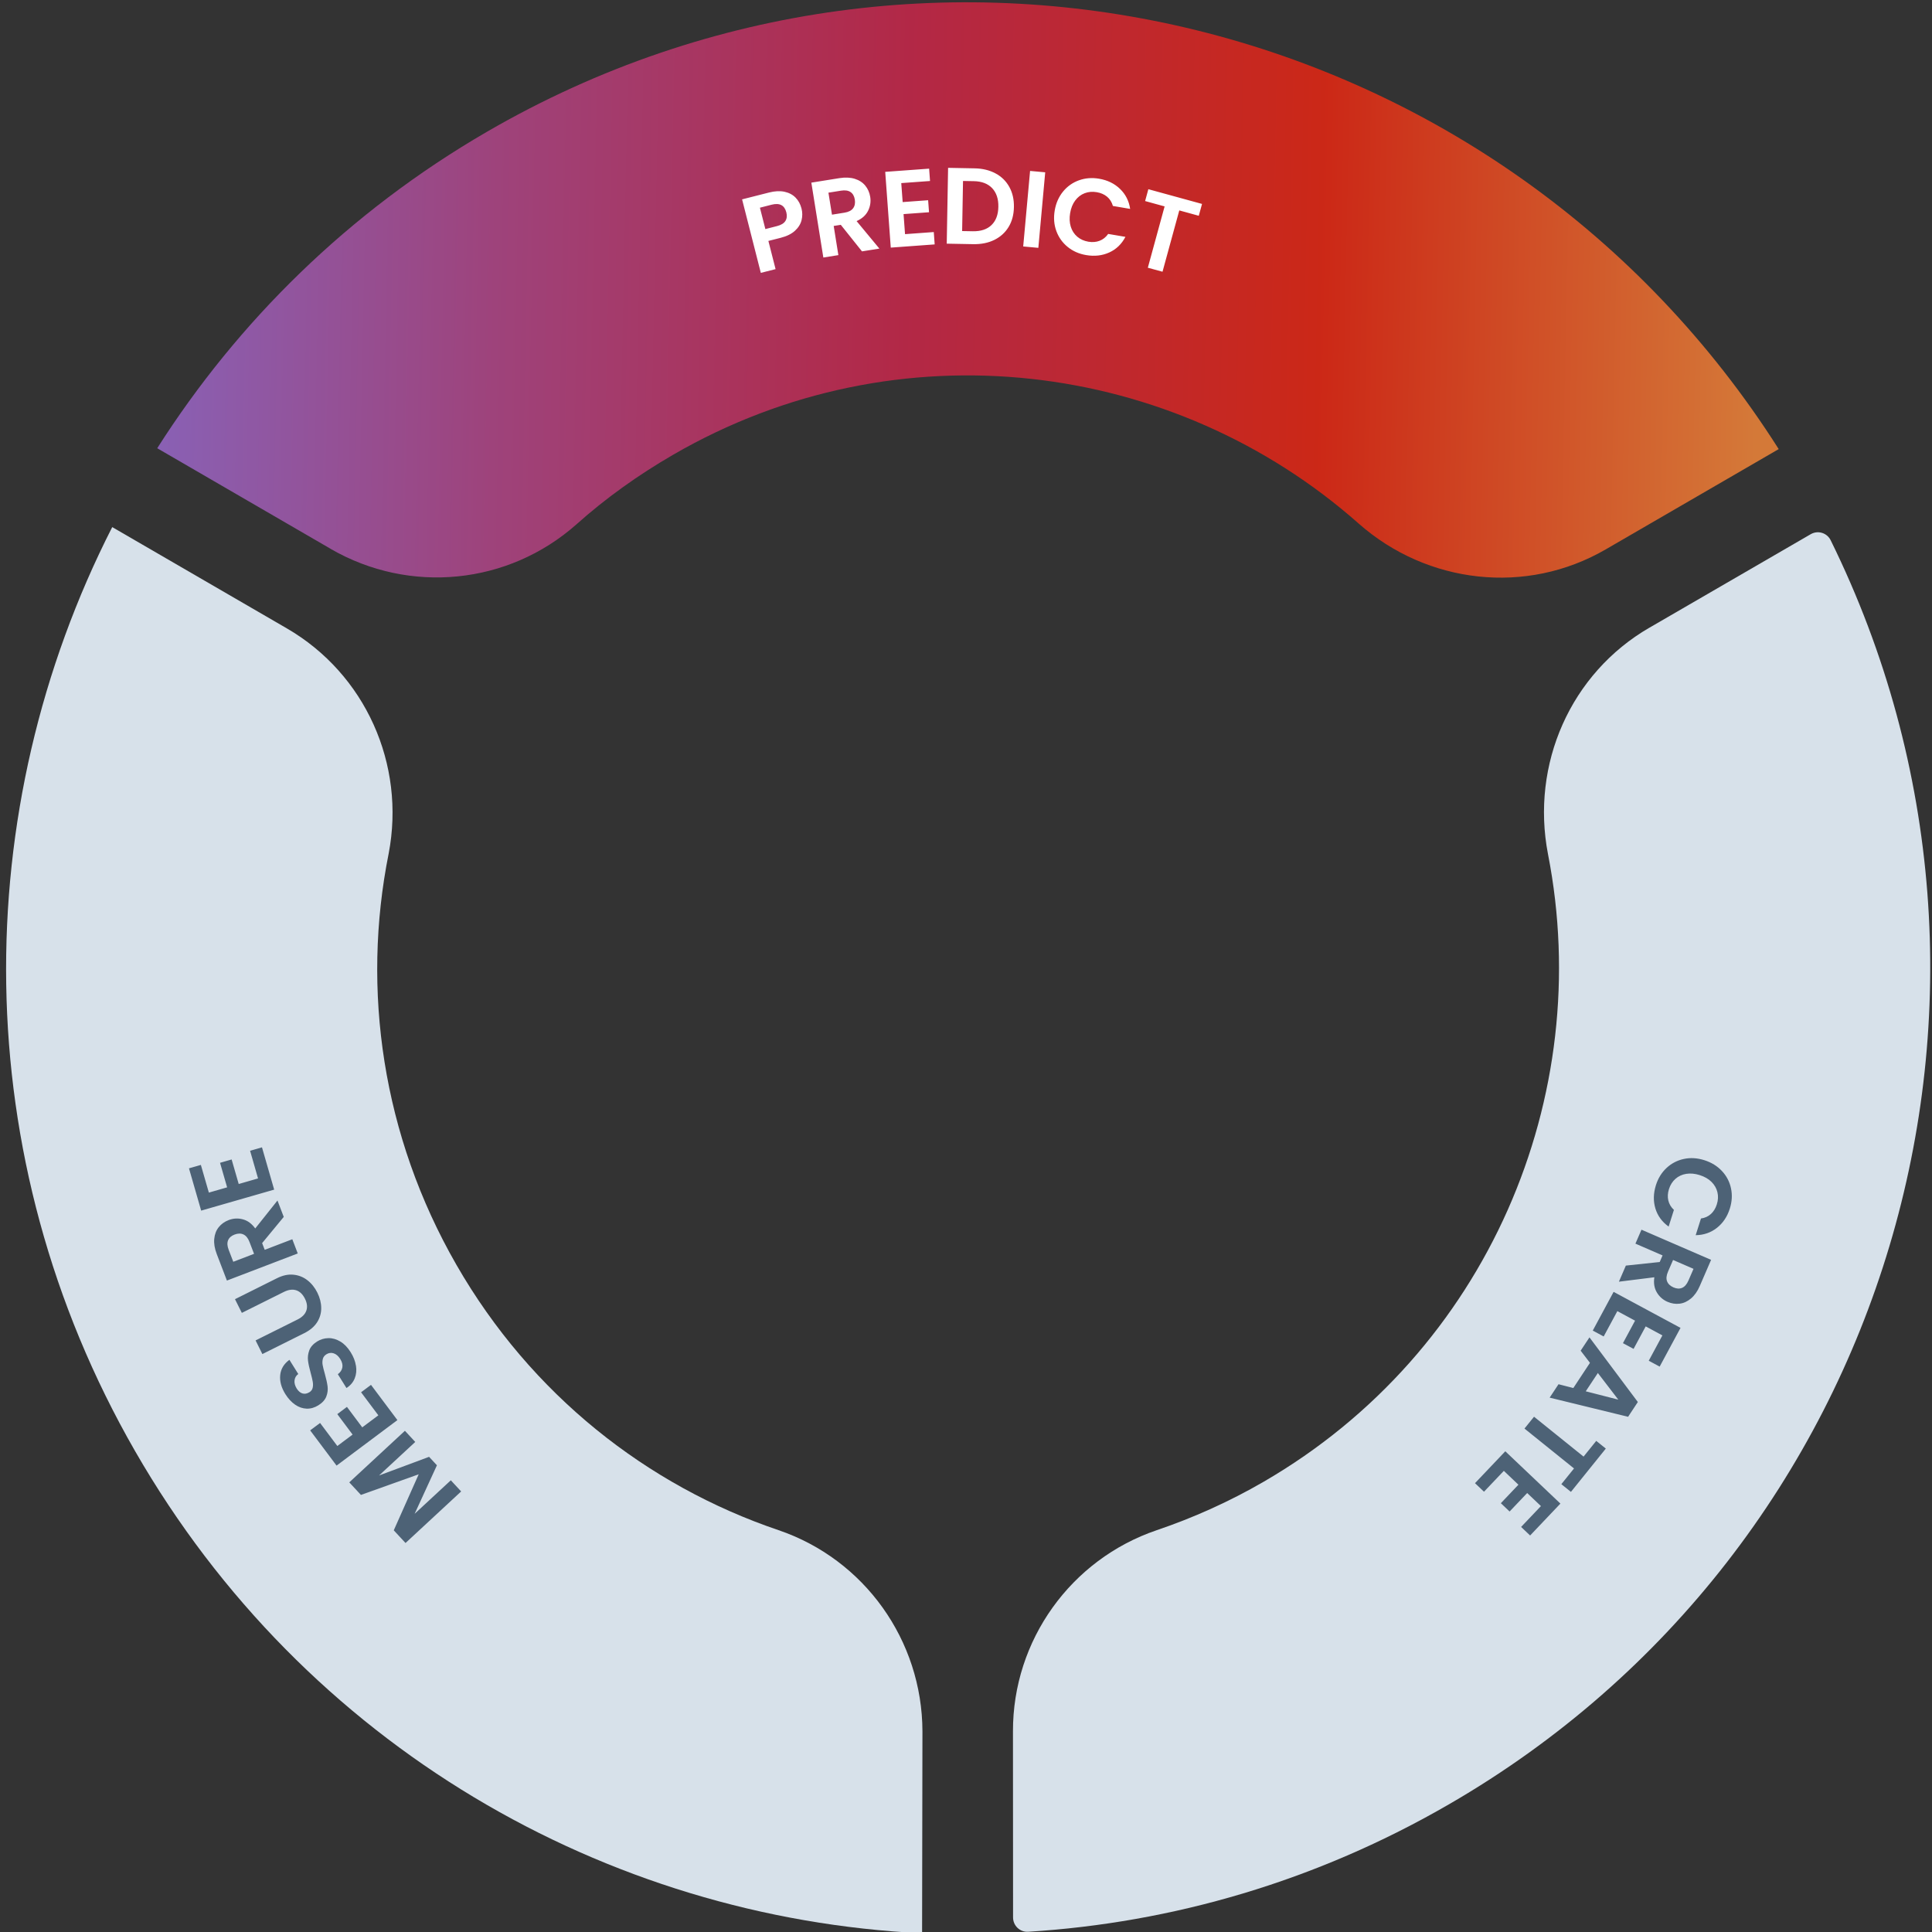
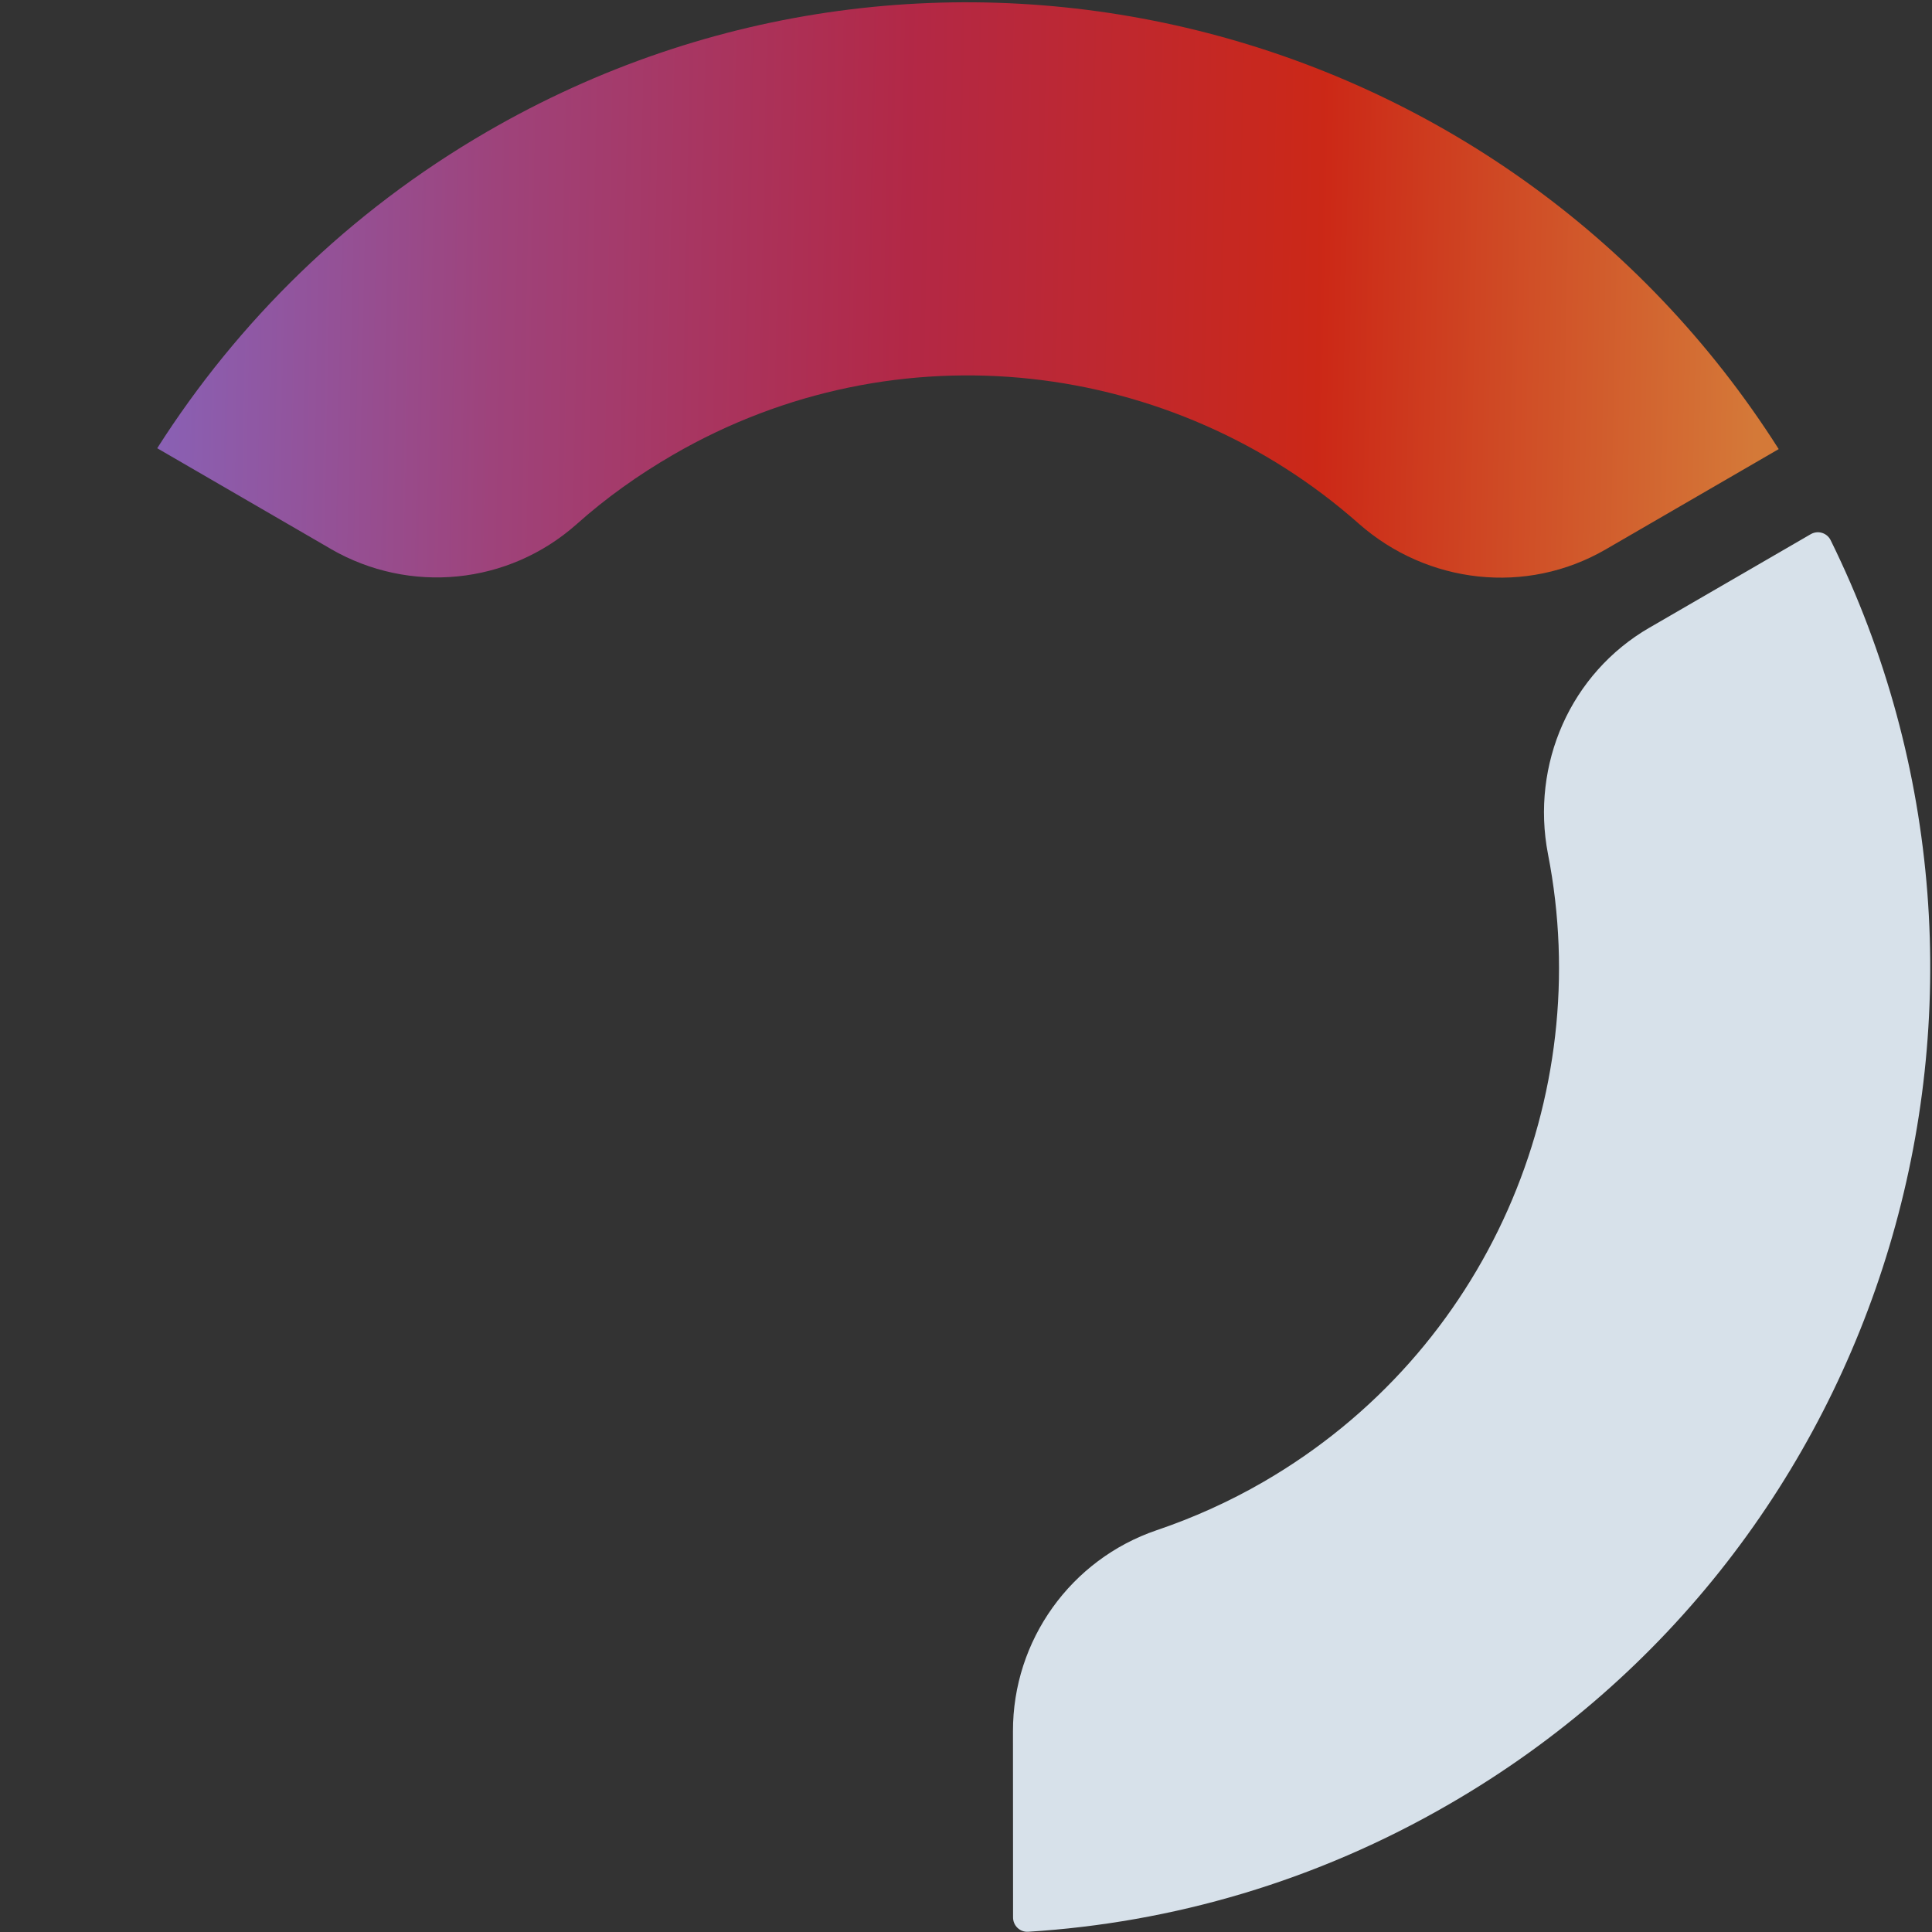
<svg xmlns="http://www.w3.org/2000/svg" version="1.1" id="Calque_1" x="0px" y="0px" width="540px" height="540px" viewBox="0 0 540 540" xml:space="preserve">
  <rect x="0" y="0" width="540" height="540" fill="#333333" stroke="none" />
  <path fill="#D7E1EA" d="M461.021,175.434c-22.045,12.775-33.201,38.166-28.353,63.292c13.25,67.61-16.733,139.049-79.495,175.438 c-9.654,5.598-19.707,10.087-29.87,13.531c-23.979,8.157-40.243,30.771-40.176,56.233l0.027,51.993 c-0.002,2.313,1.921,4.153,4.214,4.01c40.248-2.497,80.498-14.098,117.734-35.687c123.526-71.473,168.941-226.623,106.572-353.253 c-0.971-1.972-3.356-2.784-5.328-1.813c-0.084,0.042-0.167,0.085-0.248,0.133l-45.07,26.126L461.021,175.434L461.021,175.434z" />
  <linearGradient id="SVGID_1_" gradientUnits="userSpaceOnUse" x1="-2795.82" y1="1656.879" x2="-2348.897" y2="1665.837" gradientTransform="matrix(1 0 0 1 2840.714 -1578.915)">
    <stop offset="0" style="stop-color:#9F6CD5" />
    <stop offset="0.21" style="stop-color:#B9478D" />
    <stop offset="0.463" style="stop-color:#D2264C" />
    <stop offset="0.727" style="stop-color:#F22610" />
    <stop offset="1" style="stop-color:#FD8B3A" />
  </linearGradient>
  <path opacity="0.8" fill="url(#SVGID_1_)" d="M92.438,153.423c22.025,12.74,49.622,10.034,68.683-6.868 c8.185-7.315,17.227-13.77,26.97-19.421c62.948-36.492,139.949-26.578,191.675,19.215c19.211,16.929,46.879,20.051,69.014,7.222 l48.374-28.045c-77.038-121.3-236.01-161.181-361-88.723c-38.719,22.447-69.681,53.088-92.208,88.48l48.499,28.131L92.438,153.423z" />
-   <path fill="#D7E1EA" d="M257.826,483.923c-0.07-25.463-16.225-48.075-40.238-56.242c-36.663-12.429-69.104-37.792-90.001-74.13 c-20.787-36.146-26.544-76.992-18.961-114.941c4.812-25.003-6.552-50.26-28.425-62.96l-48.832-28.324 c-40.191,78.83-40.961,175.922,6.402,258.293c47.47,82.55,131.747,130.463,219.954,134.731L257.826,483.923z" />
-   <path fill="#4D6276" d="M481.306,327.326c1.272,1.349,2.144,3.024,2.516,4.841c0.39,1.838,0.276,3.713-0.333,5.64 c-0.707,2.259-1.922,4.059-3.61,5.386c-1.694,1.336-3.679,2.014-5.931,2.045l1.478-4.663c1.106-0.155,2.044-0.584,2.788-1.265 c0.749-0.69,1.297-1.578,1.645-2.688c0.375-1.175,0.425-2.313,0.162-3.401c-0.262-1.086-0.816-2.049-1.655-2.884 c-0.839-0.836-1.94-1.46-3.294-1.892c-1.336-0.42-2.592-0.536-3.764-0.349c-1.173,0.188-2.181,0.657-3.021,1.4 c-0.838,0.743-1.448,1.7-1.813,2.88c-0.343,1.099-0.41,2.147-0.179,3.146c0.229,0.998,0.748,1.884,1.569,2.648l-1.477,4.664 c-1.854-1.327-3.086-3.021-3.703-5.072s-0.568-4.22,0.146-6.494c0.609-1.928,1.596-3.532,2.966-4.811 c1.347-1.266,3.015-2.137,4.823-2.521c1.849-0.404,3.77-0.288,5.756,0.343c1.984,0.633,3.627,1.639,4.922,3.041L481.306,327.326 L481.306,327.326z M454.454,353.736l9.442-1l0.795-1.845l-7.584-3.291l1.689-3.897l19.459,8.43l-3.163,7.304 c-0.647,1.506-1.472,2.668-2.464,3.497c-0.993,0.828-2.049,1.318-3.178,1.449c-1.133,0.142-2.248-0.035-3.371-0.52 c-1.252-0.531-2.299-1.451-2.986-2.625c-0.714-1.195-0.943-2.603-0.699-4.238l-9.906,1.236l1.953-4.52L454.454,353.736z M467.629,352.168l-1.415,3.262c-0.458,1.058-0.549,1.964-0.262,2.701c0.287,0.738,0.884,1.306,1.8,1.705 c0.889,0.385,1.693,0.428,2.41,0.118c0.718-0.313,1.308-0.987,1.765-2.044l1.416-3.263L467.629,352.168z M464.658,373.256 l-4.682-2.526l-3.384,6.286l-2.973-1.599l3.385-6.287l-4.949-2.67l-3.821,7.085l-3.051-1.645l5.828-10.823l18.699,10.07 l-5.829,10.824l-3.051-1.645l3.822-7.086L464.658,373.256L464.658,373.256z M439.751,387.956l4.647-7.04l-2.601-3.396l2.464-3.721 l13.521,18.068l-2.724,4.13l-21.926-5.353l2.479-3.748l4.146,1.063L439.751,387.956z M443.221,388.873l9.099,2.331l-5.712-7.447 L443.221,388.873z M439.073,416.981l-2.675-2.15l3.543-4.395l-13.844-11.147l2.67-3.31l13.844,11.147l3.543-4.396l2.676,2.152 l-9.753,12.111L439.073,416.981z M430.703,420.965l-3.852-3.66l-4.914,5.168l-2.446-2.323l4.914-5.17l-4.078-3.873l-5.544,5.834 l-2.516-2.389l8.467-8.915l15.405,14.621l-8.468,8.915l-2.517-2.388l5.544-5.834L430.703,420.965z M97.626,414.322l15.548-14.411 l2.89,3.116l-10.11,9.368l13.977-5.207l2.191,2.363l-6.229,13.563l10.111-9.369l2.89,3.118l-15.548,14.411l-3.287-3.546 l6.971-15.659l-16.147,5.768l-3.265-3.521L97.626,414.322z M94.291,404.156l4.26-3.187l-4.276-5.719l2.697-2.02l4.277,5.72 l4.502-3.362l-4.828-6.445l2.773-2.068l7.379,9.847l-17.004,12.719l-7.378-9.848l2.772-2.068l4.827,6.445L94.291,404.156z M99.498,381.729c0.201,1.272,0.08,2.454-0.361,3.543c-0.44,1.09-1.203,1.981-2.298,2.684l-2.414-3.859 c0.707-0.517,1.125-1.14,1.26-1.88c0.136-0.741-0.059-1.519-0.571-2.353c-0.53-0.844-1.147-1.375-1.846-1.604 c-0.699-0.228-1.38-0.142-2.035,0.265c-0.532,0.334-0.867,0.771-1.004,1.313c-0.139,0.566-0.153,1.156-0.04,1.729 c0.113,0.615,0.314,1.421,0.608,2.433c0.385,1.38,0.637,2.542,0.763,3.479c0.124,0.957,0.004,1.929-0.347,2.826 c-0.355,0.94-1.095,1.776-2.226,2.479c-1.062,0.662-2.154,0.977-3.277,0.938c-1.123-0.041-2.199-0.405-3.219-1.11 c-1.021-0.705-1.915-1.666-2.698-2.901c-1.164-1.853-1.651-3.642-1.476-5.364c0.175-1.722,1.031-3.145,2.574-4.274l2.479,3.968 c-0.597,0.427-0.939,1-1.043,1.747c-0.099,0.737,0.109,1.512,0.609,2.326c0.439,0.698,0.97,1.155,1.593,1.353 c0.624,0.197,1.28,0.073,1.968-0.348c0.476-0.298,0.781-0.706,0.895-1.227c0.121-0.515,0.128-1.071,0.027-1.668 c-0.101-0.595-0.288-1.403-0.568-2.42c-0.385-1.379-0.641-2.555-0.761-3.502c-0.116-0.953,0-1.904,0.349-2.872 c0.356-0.963,1.091-1.79,2.208-2.489c0.944-0.592,2.032-0.914,3.146-0.93c1.136-0.023,2.246,0.303,3.341,0.958 c1.095,0.656,2.043,1.647,2.872,2.968c0.787,1.25,1.274,2.513,1.475,3.785L99.498,381.729L99.498,381.729z M71.433,374.654 l11.743-5.855c1.281-0.64,2.097-1.466,2.448-2.479c0.346-1.005,0.217-2.118-0.391-3.334c-0.611-1.23-1.432-2.021-2.446-2.349 c-1.014-0.328-2.167-0.176-3.448,0.463l-11.742,5.855l-1.917-3.83l11.715-5.848c1.613-0.812,3.148-1.14,4.609-0.996 c1.462,0.142,2.77,0.652,3.914,1.546c1.149,0.886,2.078,2.053,2.787,3.479c0.704,1.412,1.064,2.834,1.078,4.271 c0.021,1.414-0.378,2.803-1.146,3.99c-0.775,1.223-1.972,2.237-3.586,3.049l-11.715,5.848l-1.896-3.806L71.433,374.654z M79.308,340.128l-6.041,7.324l0.719,1.875l7.717-2.954l1.519,3.973l-19.799,7.575l-2.846-7.429 c-0.589-1.532-0.817-2.938-0.695-4.224c0.122-1.286,0.541-2.377,1.252-3.264s1.631-1.548,2.773-1.986 c1.304-0.498,2.625-0.577,3.969-0.211c1.34,0.354,2.495,1.207,3.463,2.55l6.216-7.809l1.758,4.593L79.308,340.128z M71.014,350.464 l-1.275-3.318c-0.407-1.078-0.982-1.783-1.702-2.117c-0.72-0.334-1.546-0.32-2.475,0.033c-0.914,0.348-1.514,0.879-1.811,1.596 s-0.246,1.621,0.175,2.695l1.276,3.318l5.822-2.226L71.014,350.464z M58.377,333.337l5.105-1.47l-1.98-6.859l3.24-0.934l1.98,6.858 l5.401-1.558L69.9,321.64l3.324-0.955l3.408,11.82l-20.404,5.868l-3.409-11.821l3.324-0.955L58.377,333.337z" />
-   <path fill="#FFFFFF" d="M224.032,61.565c-0.279,1.09-0.896,2.078-1.855,2.95c-0.96,0.872-2.283,1.522-3.969,1.952l-3.441,0.876 l2.01,7.881l-4.123,1.044l-5.236-20.544l7.564-1.92c1.589-0.403,3.01-0.472,4.272-0.21c1.259,0.271,2.293,0.811,3.097,1.625 c0.805,0.815,1.361,1.837,1.673,3.058C224.306,59.354,224.309,60.486,224.032,61.565z M219.519,61.765 c0.416-0.66,0.505-1.462,0.267-2.406c-0.507-1.999-1.885-2.712-4.118-2.144l-3.268,0.837l1.521,5.975l3.267-0.837 C218.326,62.899,219.103,62.424,219.519,61.765z M240.93,70.257l-5.926-7.419l-1.984,0.316l1.306,8.152l-4.2,0.672l-3.354-20.93 l7.861-1.259c1.621-0.256,3.046-0.193,4.276,0.189c1.237,0.388,2.207,1.018,2.935,1.905c0.723,0.874,1.182,1.921,1.378,3.122 c0.227,1.34,0.014,2.718-0.604,3.928c-0.624,1.241-1.688,2.193-3.198,2.864l6.369,7.686L240.93,70.257z M232.524,60.003l3.504-0.56 c1.146-0.181,1.945-0.595,2.419-1.233c0.475-0.638,0.628-1.45,0.478-2.425c-0.156-0.966-0.55-1.661-1.195-2.104 c-0.645-0.442-1.54-0.573-2.676-0.388l-3.505,0.56l0.99,6.146L232.524,60.003z M251.906,51.185l0.392,5.298l7.118-0.519l0.248,3.358 l-7.118,0.519l0.414,5.604l8.034-0.586l0.251,3.453l-12.272,0.898l-1.551-21.175l12.271-0.897l0.252,3.453l-8.033,0.586 L251.906,51.185z M278.257,48.468c1.679,0.899,2.96,2.165,3.856,3.792c0.896,1.628,1.324,3.5,1.279,5.625 c-0.037,2.129-0.528,3.973-1.483,5.548c-0.957,1.575-2.281,2.774-3.982,3.616c-1.702,0.841-3.672,1.234-5.905,1.195l-7.406-0.138 l0.379-21.194l7.414,0.143C274.633,47.089,276.586,47.574,278.257,48.468L278.257,48.468z M277.126,62.905 c1.237-1.191,1.879-2.889,1.916-5.102c0.046-2.206-0.54-3.947-1.729-5.207c-1.201-1.265-2.902-1.921-5.138-1.96l-3.01-0.055 l-0.247,14l3.01,0.055c2.225,0.034,3.956-0.533,5.193-1.724L277.126,62.905z M292.141,48.162l-1.92,21.111l-4.232-0.387 l1.921-21.111L292.141,48.162L292.141,48.162z M297.121,53.551c1.164-1.443,2.705-2.536,4.453-3.156 c1.757-0.633,3.646-0.783,5.635-0.441c2.33,0.399,4.279,1.337,5.832,2.842c1.559,1.495,2.504,3.362,2.842,5.591l-4.822-0.821 c-0.313-1.081-0.855-1.943-1.638-2.593s-1.747-1.067-2.889-1.258c-1.212-0.209-2.349-0.105-3.39,0.299 c-1.039,0.404-1.925,1.086-2.625,2.037c-0.711,0.946-1.181,2.124-1.414,3.521c-0.23,1.374-0.174,2.634,0.175,3.771 c0.35,1.137,0.956,2.071,1.807,2.807c0.854,0.728,1.894,1.198,3.104,1.407c1.141,0.191,2.18,0.113,3.141-0.255 c0.957-0.36,1.758-0.997,2.406-1.919l4.824,0.821c-1.061,2.018-2.567,3.474-4.517,4.359c-1.95,0.885-4.106,1.136-6.46,0.735 c-2.003-0.338-3.728-1.1-5.172-2.285c-1.439-1.16-2.532-2.692-3.16-4.431c-0.652-1.767-0.805-3.69-0.459-5.747 s1.126-3.815,2.33-5.293L297.121,53.551z M335.97,56.999l-0.905,3.311l-5.45-1.499l-4.689,17.139l-4.104-1.118l4.69-17.138 l-5.449-1.499l0.904-3.311L335.97,56.999z" />
</svg>